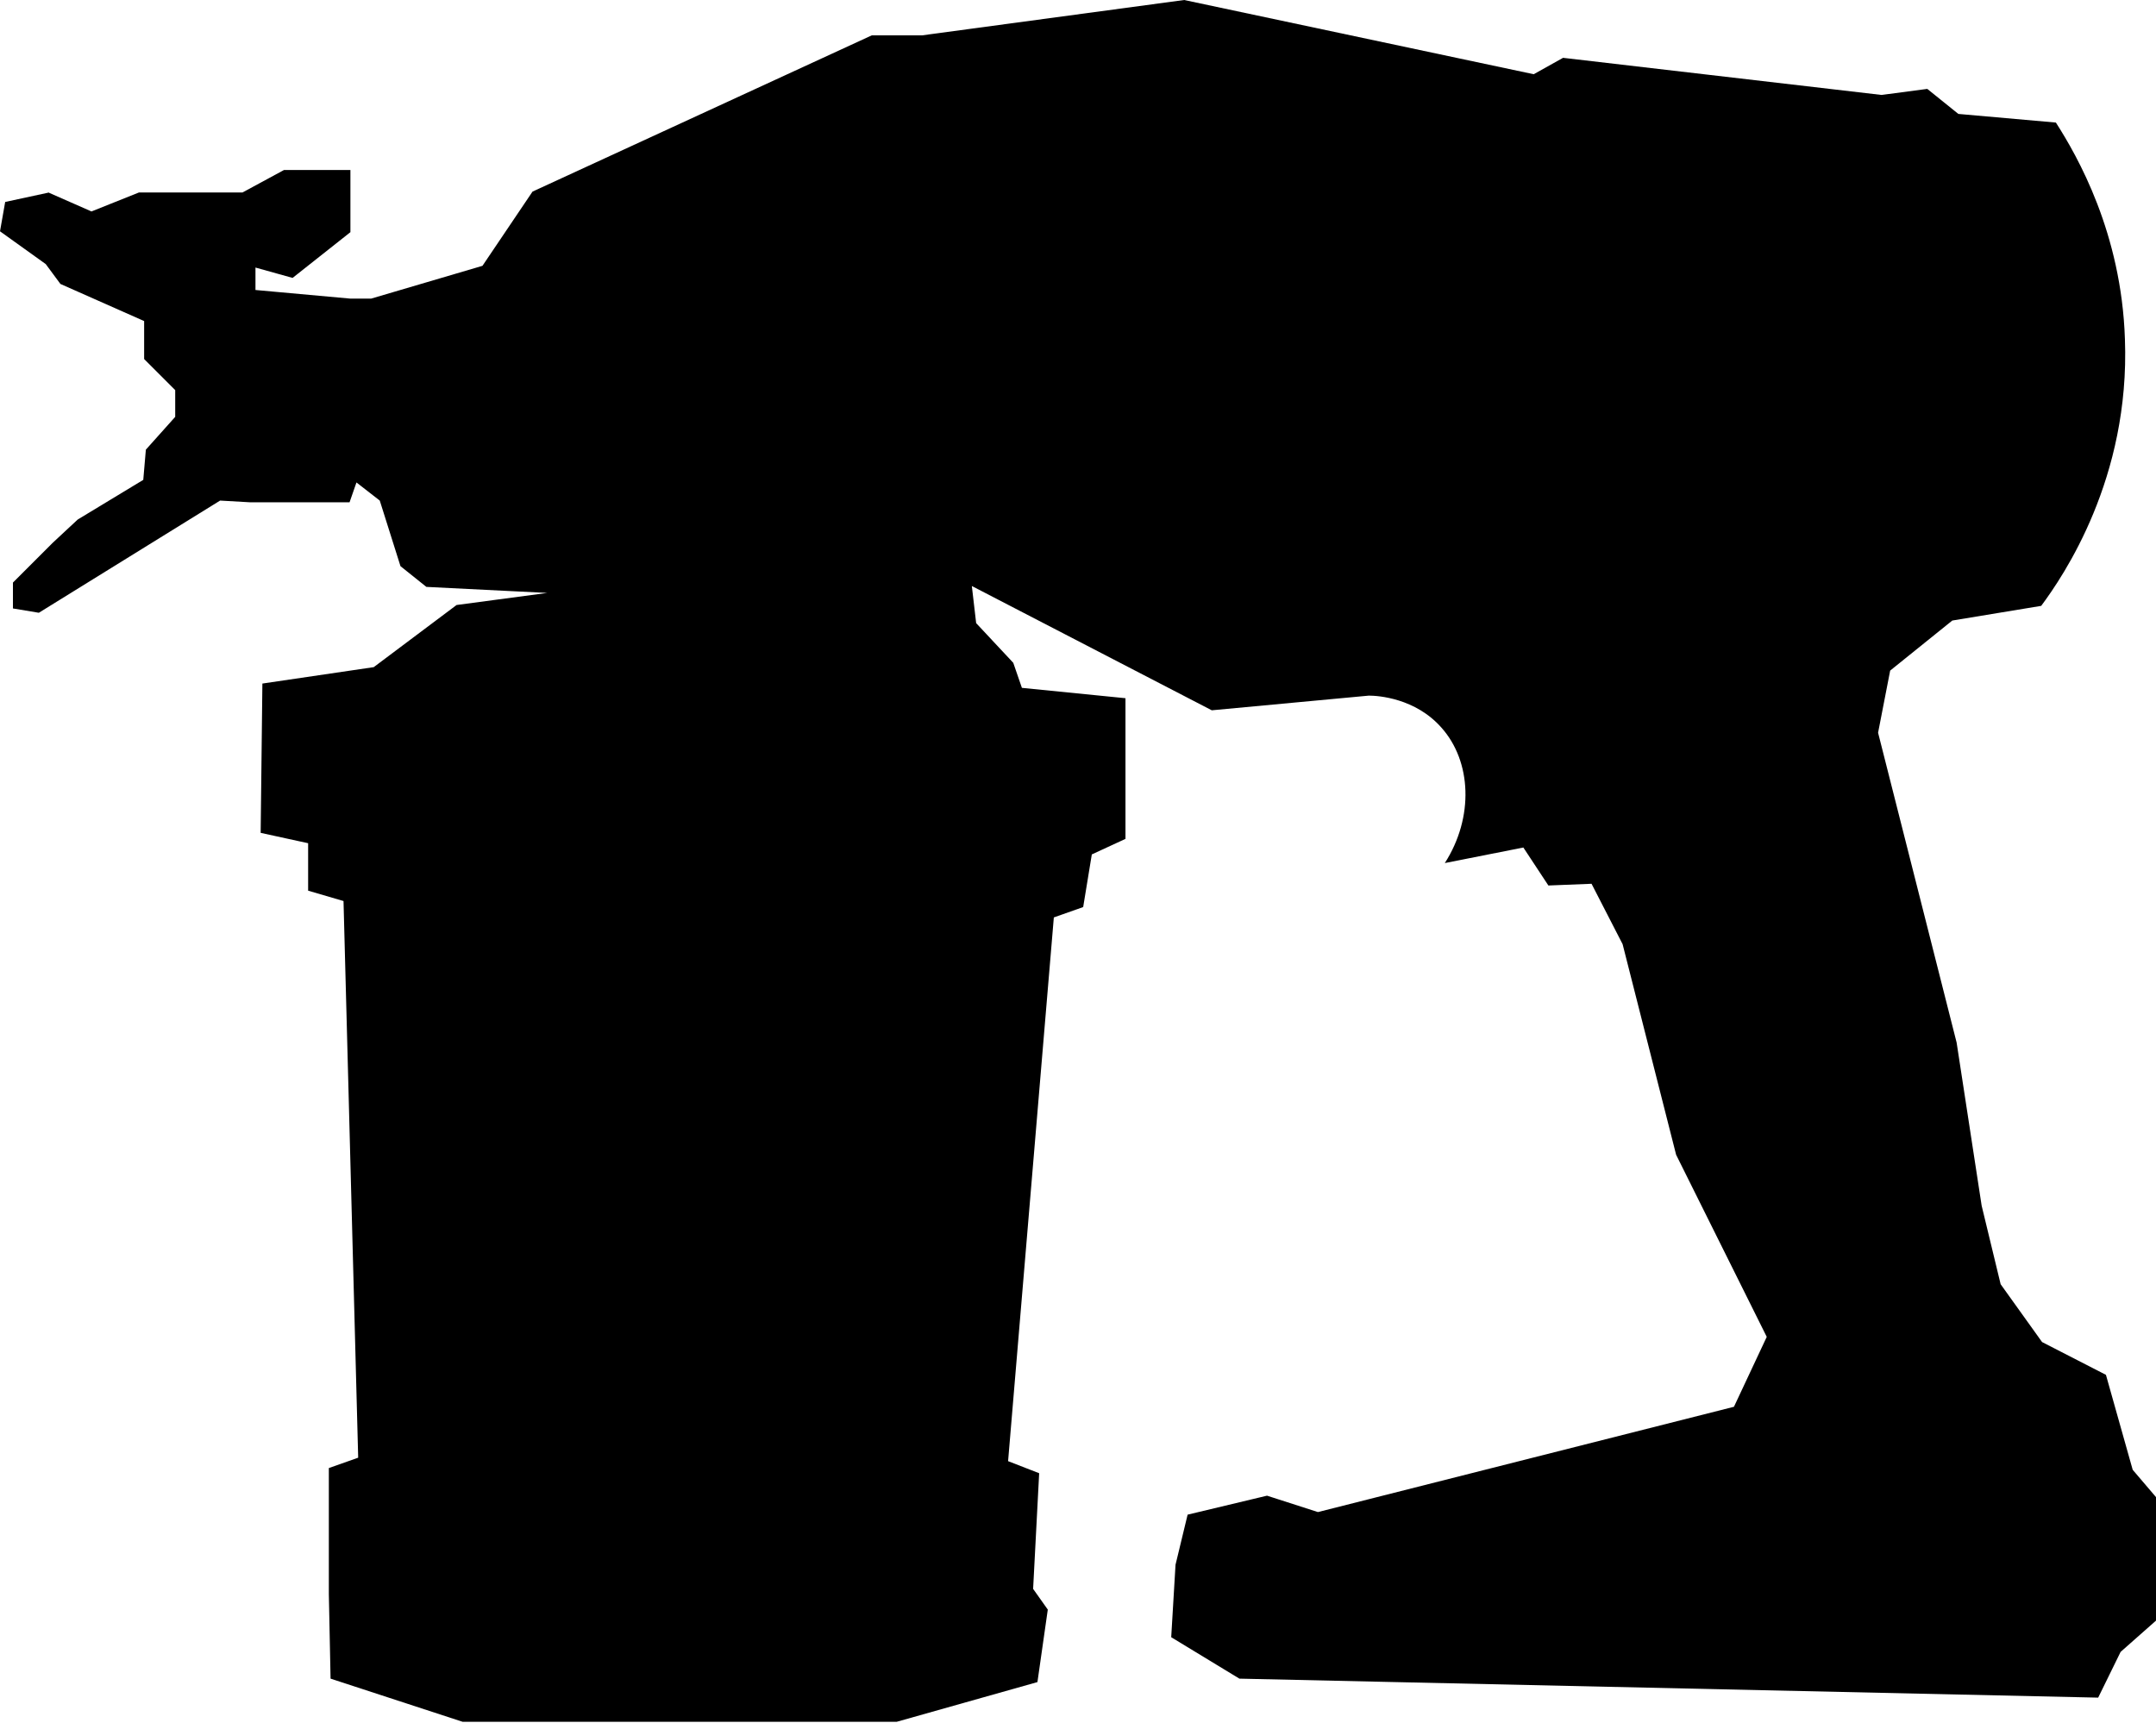
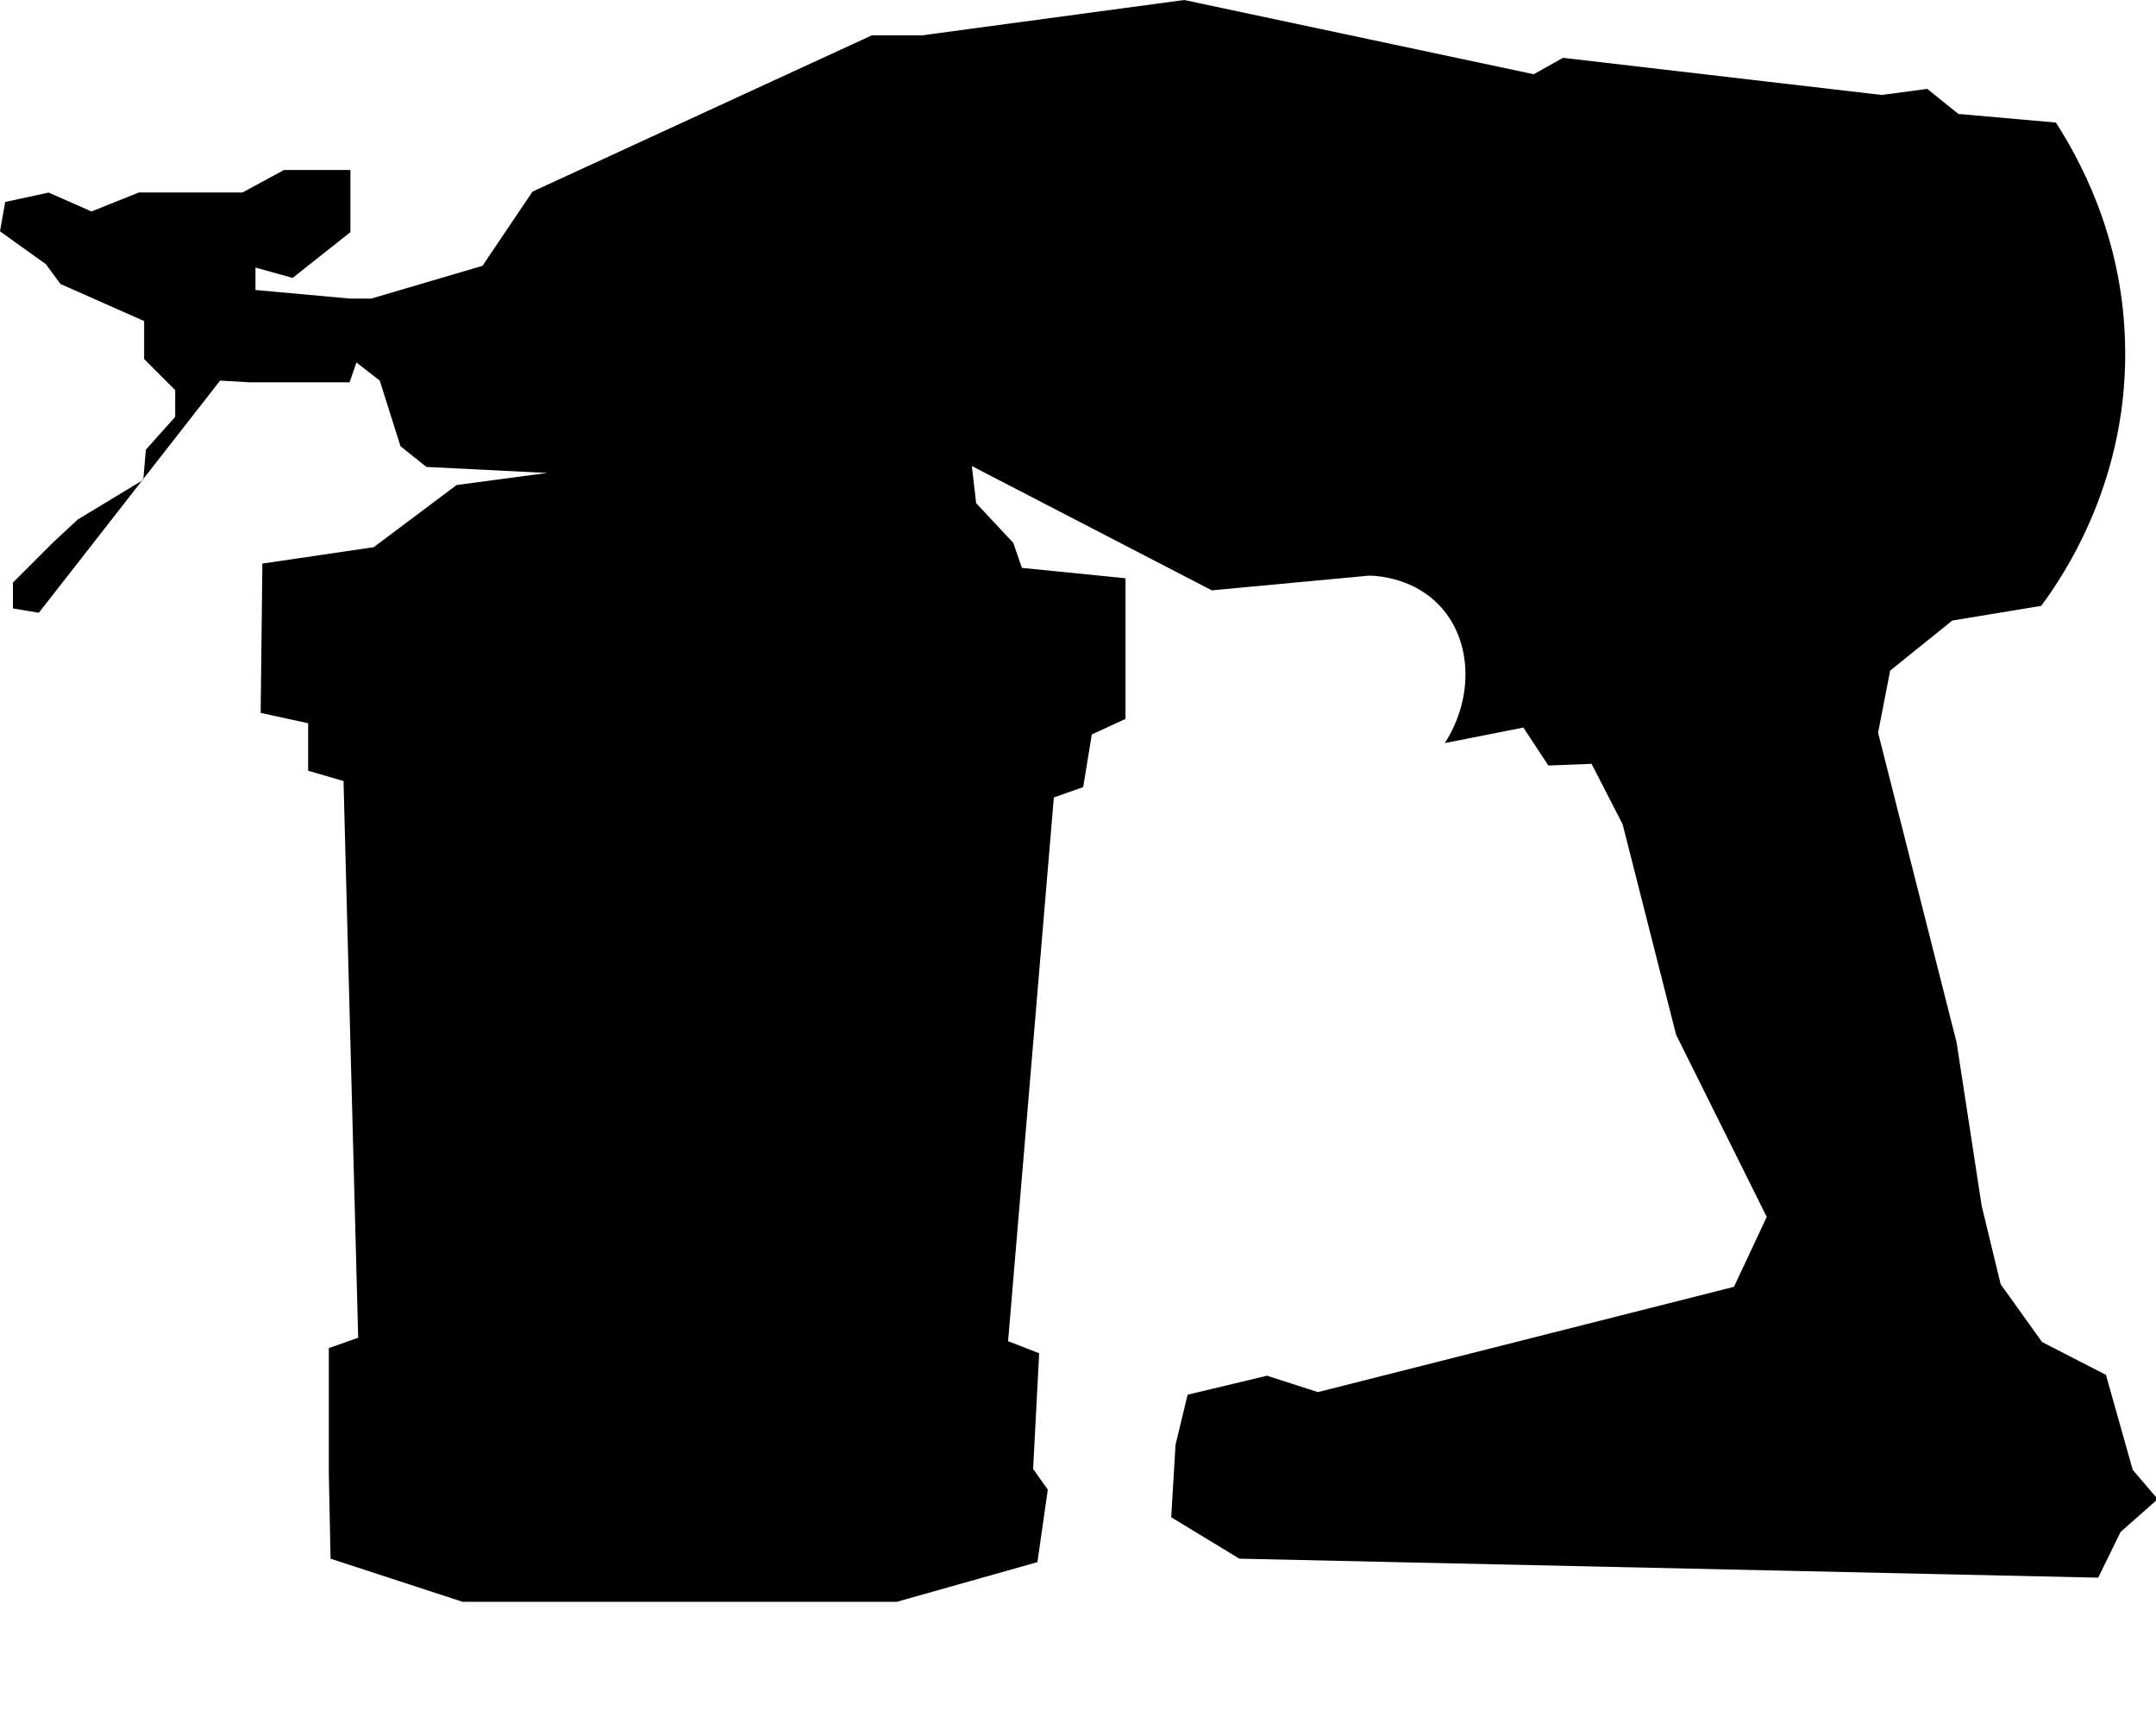
<svg xmlns="http://www.w3.org/2000/svg" id="Calque_1" data-name="Calque 1" viewBox="0 0 24.98 19.96">
-   <path d="M.56,2.23l.5,.22,.55-.22h1.2l.48-.26h.77v.72l-.67,.53-.43-.12v.26l1.1,.1h.24l1.29-.38,.58-.86L10.1,.41h.58l3.04-.41,4.05,.86,.34-.19,3.69,.43,.53-.07,.36,.29,1.13,.1c.25,.39,.76,1.28,.8,2.51,.06,1.61-.71,2.74-.97,3.09l-1.03,.17-.72,.58-.14,.72,.91,3.59,.29,1.89,.22,.91,.48,.67,.74,.38,.31,1.1,.29,.34v1.39l-.43,.38-.26,.53-9.95-.22-.79-.48,.05-.84,.14-.58,.92-.22,.59,.19,4.82-1.22,.38-.81-1.05-2.11-.62-2.44-.36-.7-.5,.02-.29-.44-.91,.18c.34-.53,.31-1.18-.04-1.57-.3-.34-.73-.37-.84-.37l-1.82,.17-2.78-1.44,.05,.43,.43,.46,.1,.29,1.2,.12v1.63l-.39,.18-.1,.61-.34,.12-.53,6.3,.36,.14-.07,1.34,.17,.24-.12,.84-1.63,.46H5.36l-1.53-.5-.02-.98v-1.46l.34-.12-.17-6.45-.41-.12v-.55l-.55-.12,.02-1.73,1.29-.19,.96-.72,1.05-.14-1.4-.07-.3-.24-.24-.76-.27-.21-.08,.23h-1.15s-.35-.02-.35-.02L.45,7.1l-.3-.05v-.3l.46-.46,.29-.27,.76-.46,.03-.35,.34-.38v-.31s-.36-.36-.36-.36v-.44s-.97-.43-.97-.43l-.17-.23-.53-.38,.06-.34,.51-.11Z" />
+   <path d="M.56,2.23l.5,.22,.55-.22h1.2l.48-.26h.77v.72l-.67,.53-.43-.12v.26l1.1,.1h.24l1.29-.38,.58-.86L10.1,.41h.58l3.04-.41,4.05,.86,.34-.19,3.69,.43,.53-.07,.36,.29,1.13,.1c.25,.39,.76,1.28,.8,2.51,.06,1.61-.71,2.74-.97,3.09l-1.03,.17-.72,.58-.14,.72,.91,3.59,.29,1.89,.22,.91,.48,.67,.74,.38,.31,1.1,.29,.34l-.43,.38-.26,.53-9.95-.22-.79-.48,.05-.84,.14-.58,.92-.22,.59,.19,4.82-1.22,.38-.81-1.05-2.11-.62-2.44-.36-.7-.5,.02-.29-.44-.91,.18c.34-.53,.31-1.18-.04-1.57-.3-.34-.73-.37-.84-.37l-1.82,.17-2.78-1.44,.05,.43,.43,.46,.1,.29,1.2,.12v1.63l-.39,.18-.1,.61-.34,.12-.53,6.3,.36,.14-.07,1.34,.17,.24-.12,.84-1.63,.46H5.36l-1.53-.5-.02-.98v-1.46l.34-.12-.17-6.45-.41-.12v-.55l-.55-.12,.02-1.73,1.29-.19,.96-.72,1.05-.14-1.4-.07-.3-.24-.24-.76-.27-.21-.08,.23h-1.15s-.35-.02-.35-.02L.45,7.1l-.3-.05v-.3l.46-.46,.29-.27,.76-.46,.03-.35,.34-.38v-.31s-.36-.36-.36-.36v-.44s-.97-.43-.97-.43l-.17-.23-.53-.38,.06-.34,.51-.11Z" />
</svg>